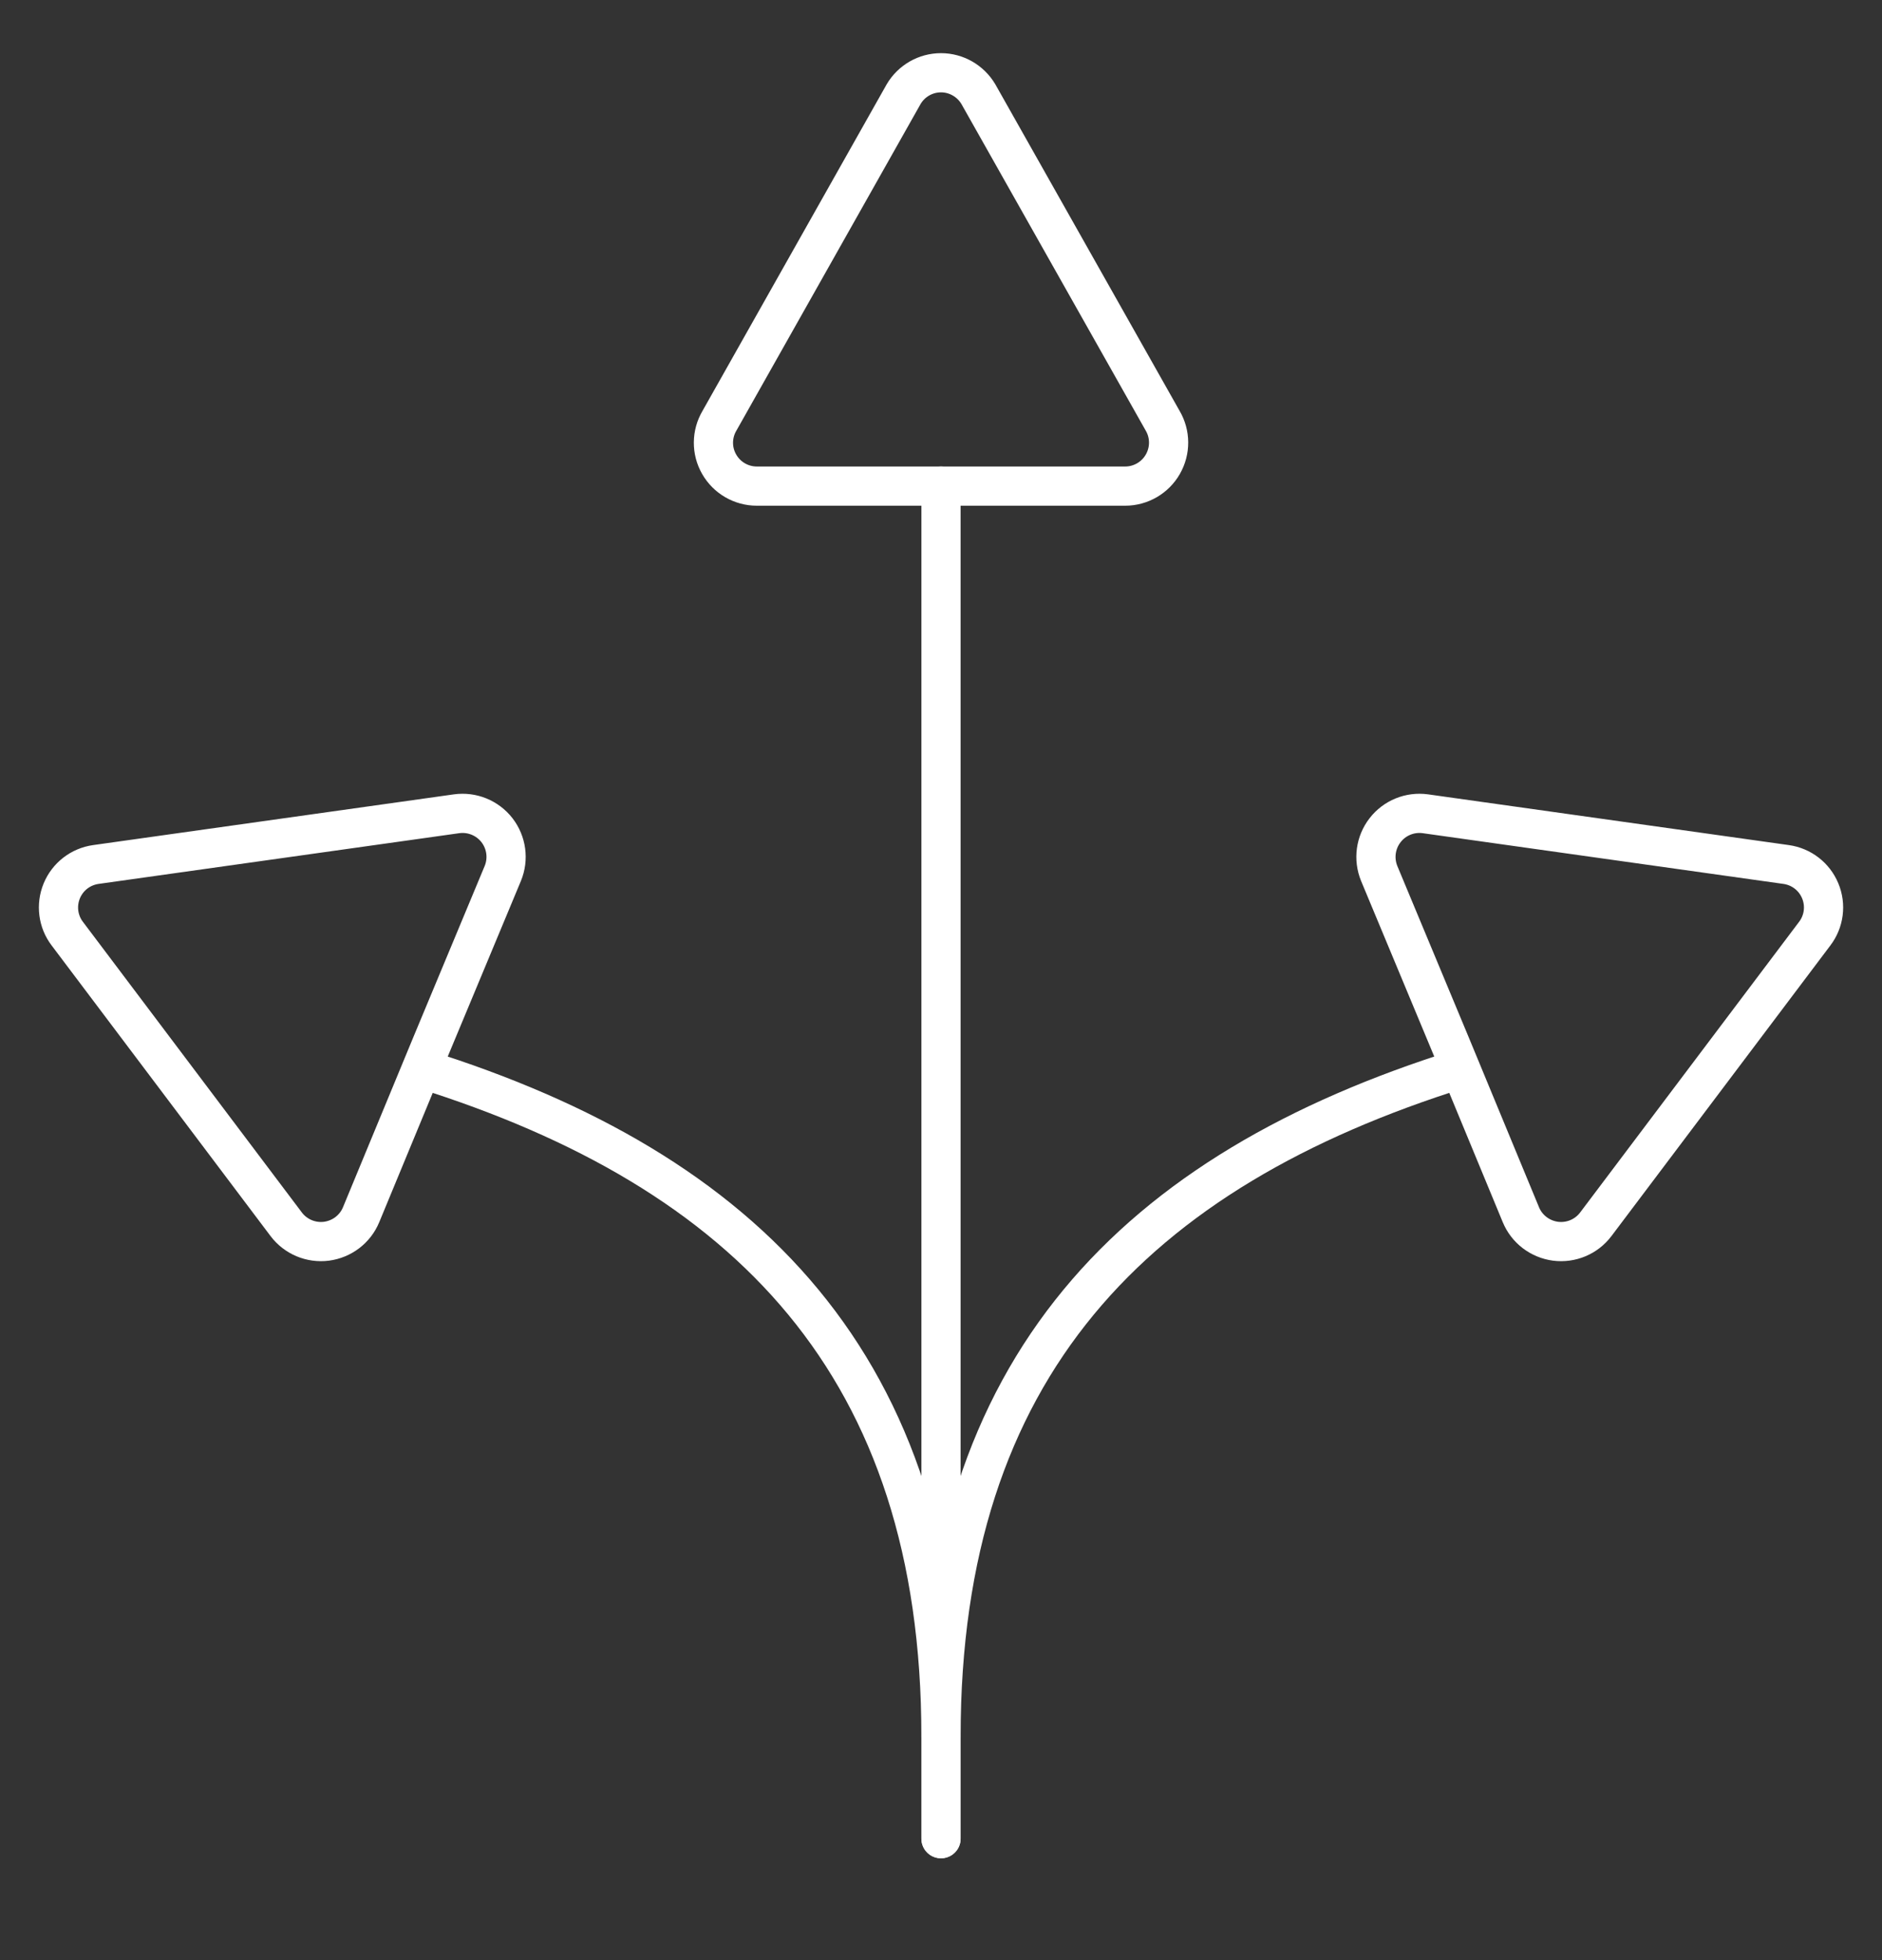
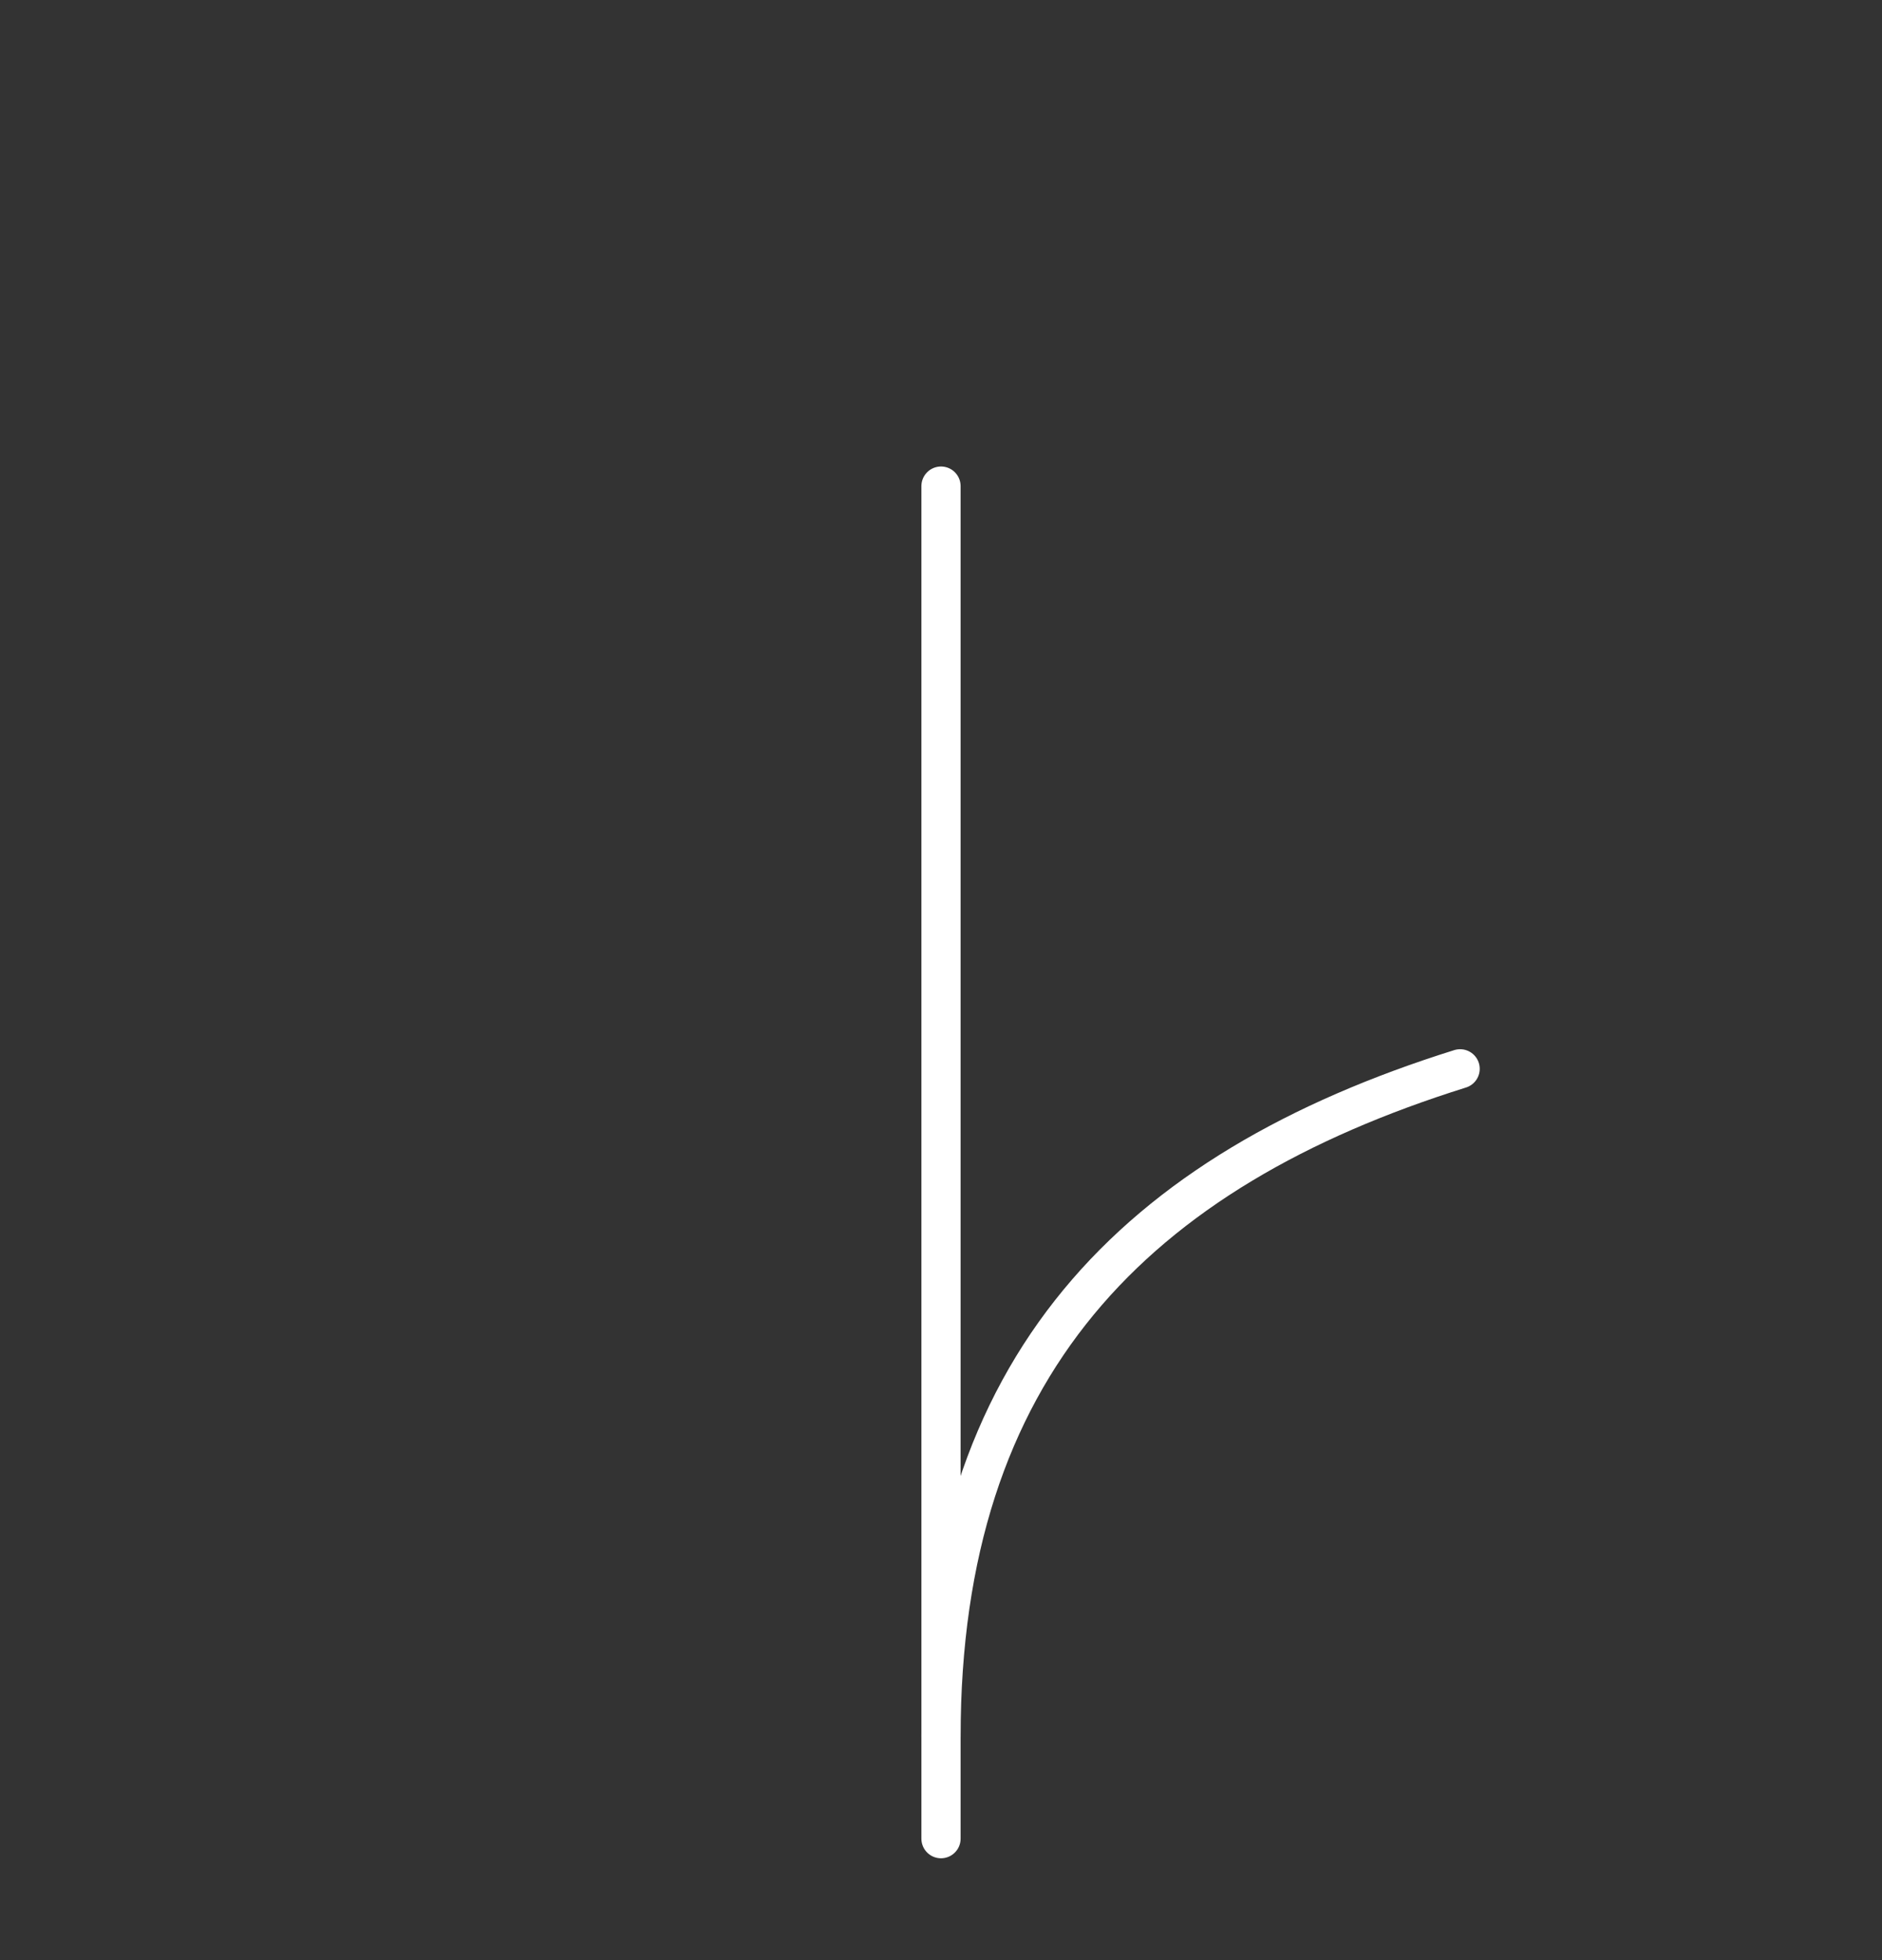
<svg xmlns="http://www.w3.org/2000/svg" width="24" height="25" viewBox="0 0 24 25" fill="none">
  <rect x="0" y="0" width="24" height="25" fill="#333333" stroke="none" />
-   <path fill-rule="evenodd" clip-rule="evenodd" d="M9.651 6.2C9.452 6.2 9.269 6.093 9.171 5.921C9.072 5.749 9.074 5.537 9.175 5.366L11.524 1.2C11.623 1.032 11.804 0.928 12 0.928C12.195 0.928 12.376 1.032 12.476 1.2L14.826 5.365C14.927 5.536 14.928 5.748 14.829 5.921C14.731 6.093 14.547 6.2 14.349 6.2H9.651Z" stroke="white" stroke-width="0.5" stroke-linecap="round" stroke-linejoin="round" />
-   <path fill-rule="evenodd" clip-rule="evenodd" d="M6.412 11.14C6.488 10.956 6.459 10.746 6.338 10.589C6.216 10.432 6.02 10.352 5.823 10.379L1.223 11.026C1.028 11.053 0.863 11.181 0.788 11.362C0.713 11.544 0.739 11.752 0.858 11.908L3.65 15.615C3.77 15.774 3.966 15.856 4.163 15.831C4.36 15.805 4.529 15.677 4.605 15.493L5.505 13.317L6.412 11.14Z" stroke="white" stroke-width="0.5" stroke-linecap="round" stroke-linejoin="round" />
-   <path d="M5.38 13.632C9.529 14.932 12 17.432 12 22.151V23.451" stroke="white" stroke-width="0.5" stroke-linecap="round" stroke-linejoin="round" />
-   <path fill-rule="evenodd" clip-rule="evenodd" d="M17.588 11.14C17.513 10.956 17.541 10.746 17.663 10.589C17.784 10.432 17.98 10.352 18.177 10.379L22.777 11.026C22.972 11.053 23.137 11.181 23.212 11.362C23.288 11.544 23.261 11.752 23.142 11.908L20.35 15.615C20.23 15.774 20.035 15.856 19.837 15.831C19.64 15.805 19.471 15.677 19.395 15.493L18.495 13.317L17.588 11.14Z" stroke="white" stroke-width="0.5" stroke-linecap="round" stroke-linejoin="round" />
  <path d="M18.62 13.632C14.471 14.932 12 17.432 12 22.151V23.451" stroke="white" stroke-width="0.5" stroke-linecap="round" stroke-linejoin="round" />
  <path d="M12 6.2V22.151" stroke="white" stroke-width="0.5" stroke-linecap="round" stroke-linejoin="round" />
</svg>